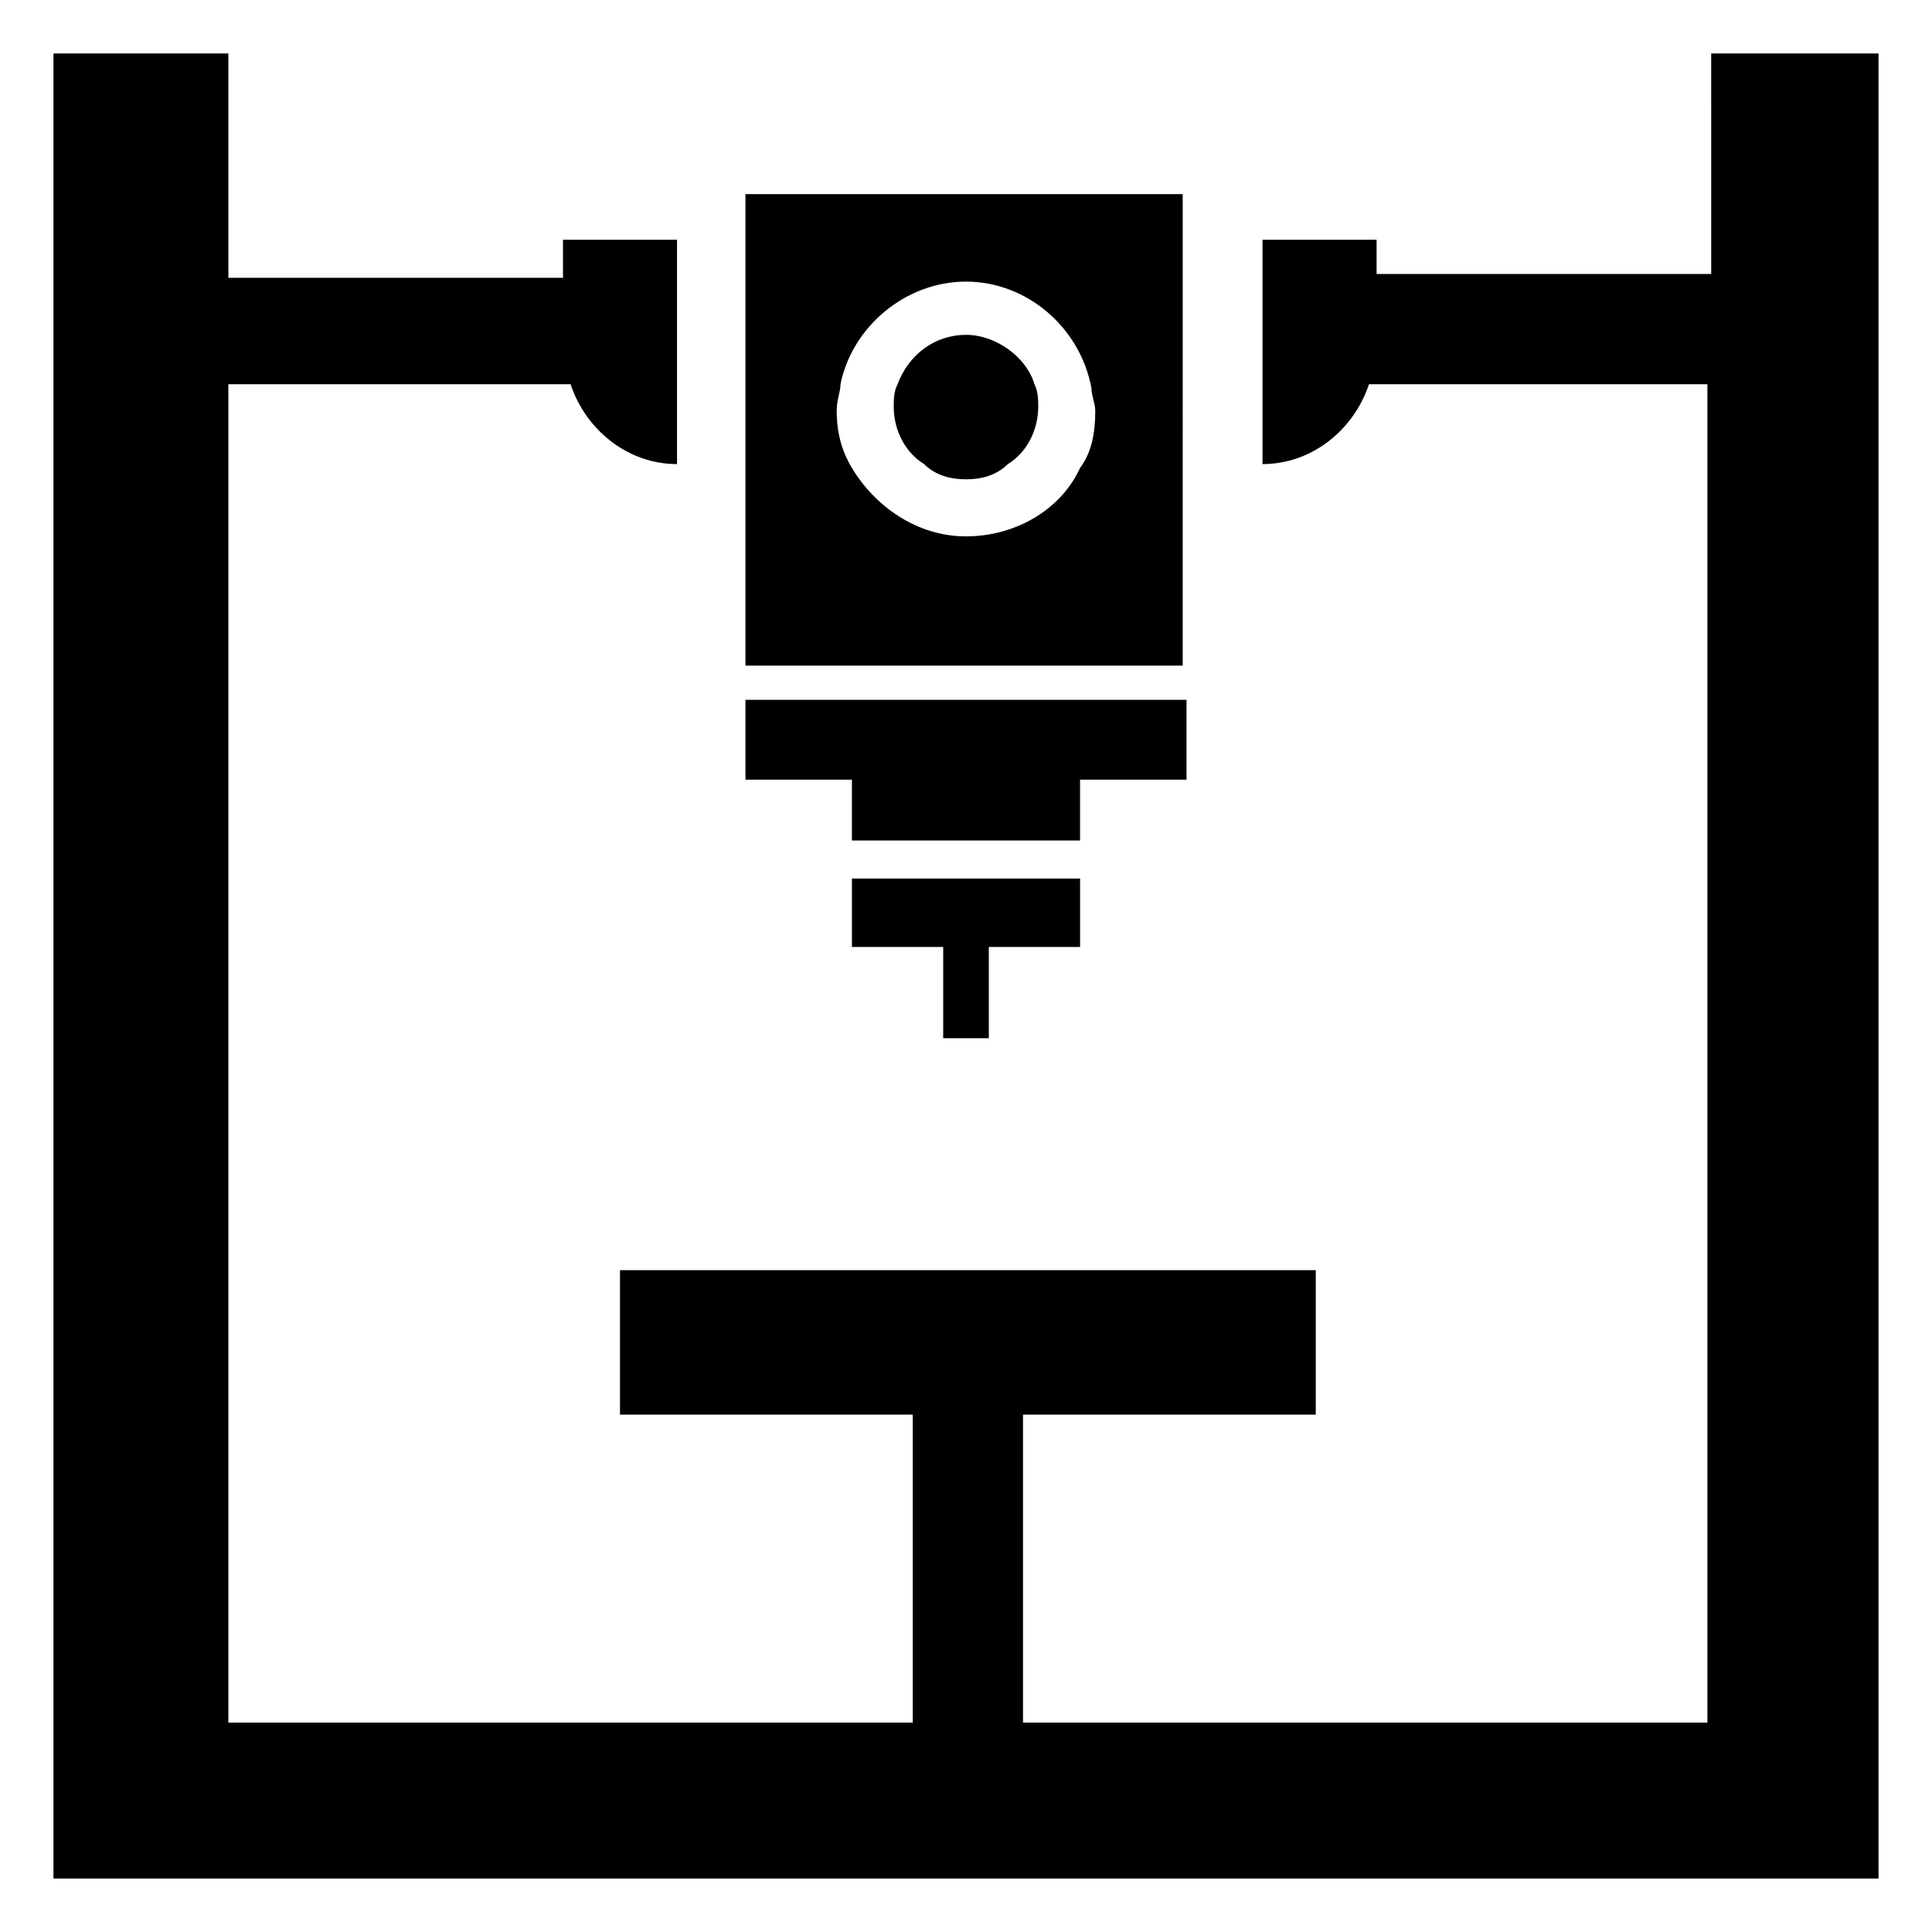
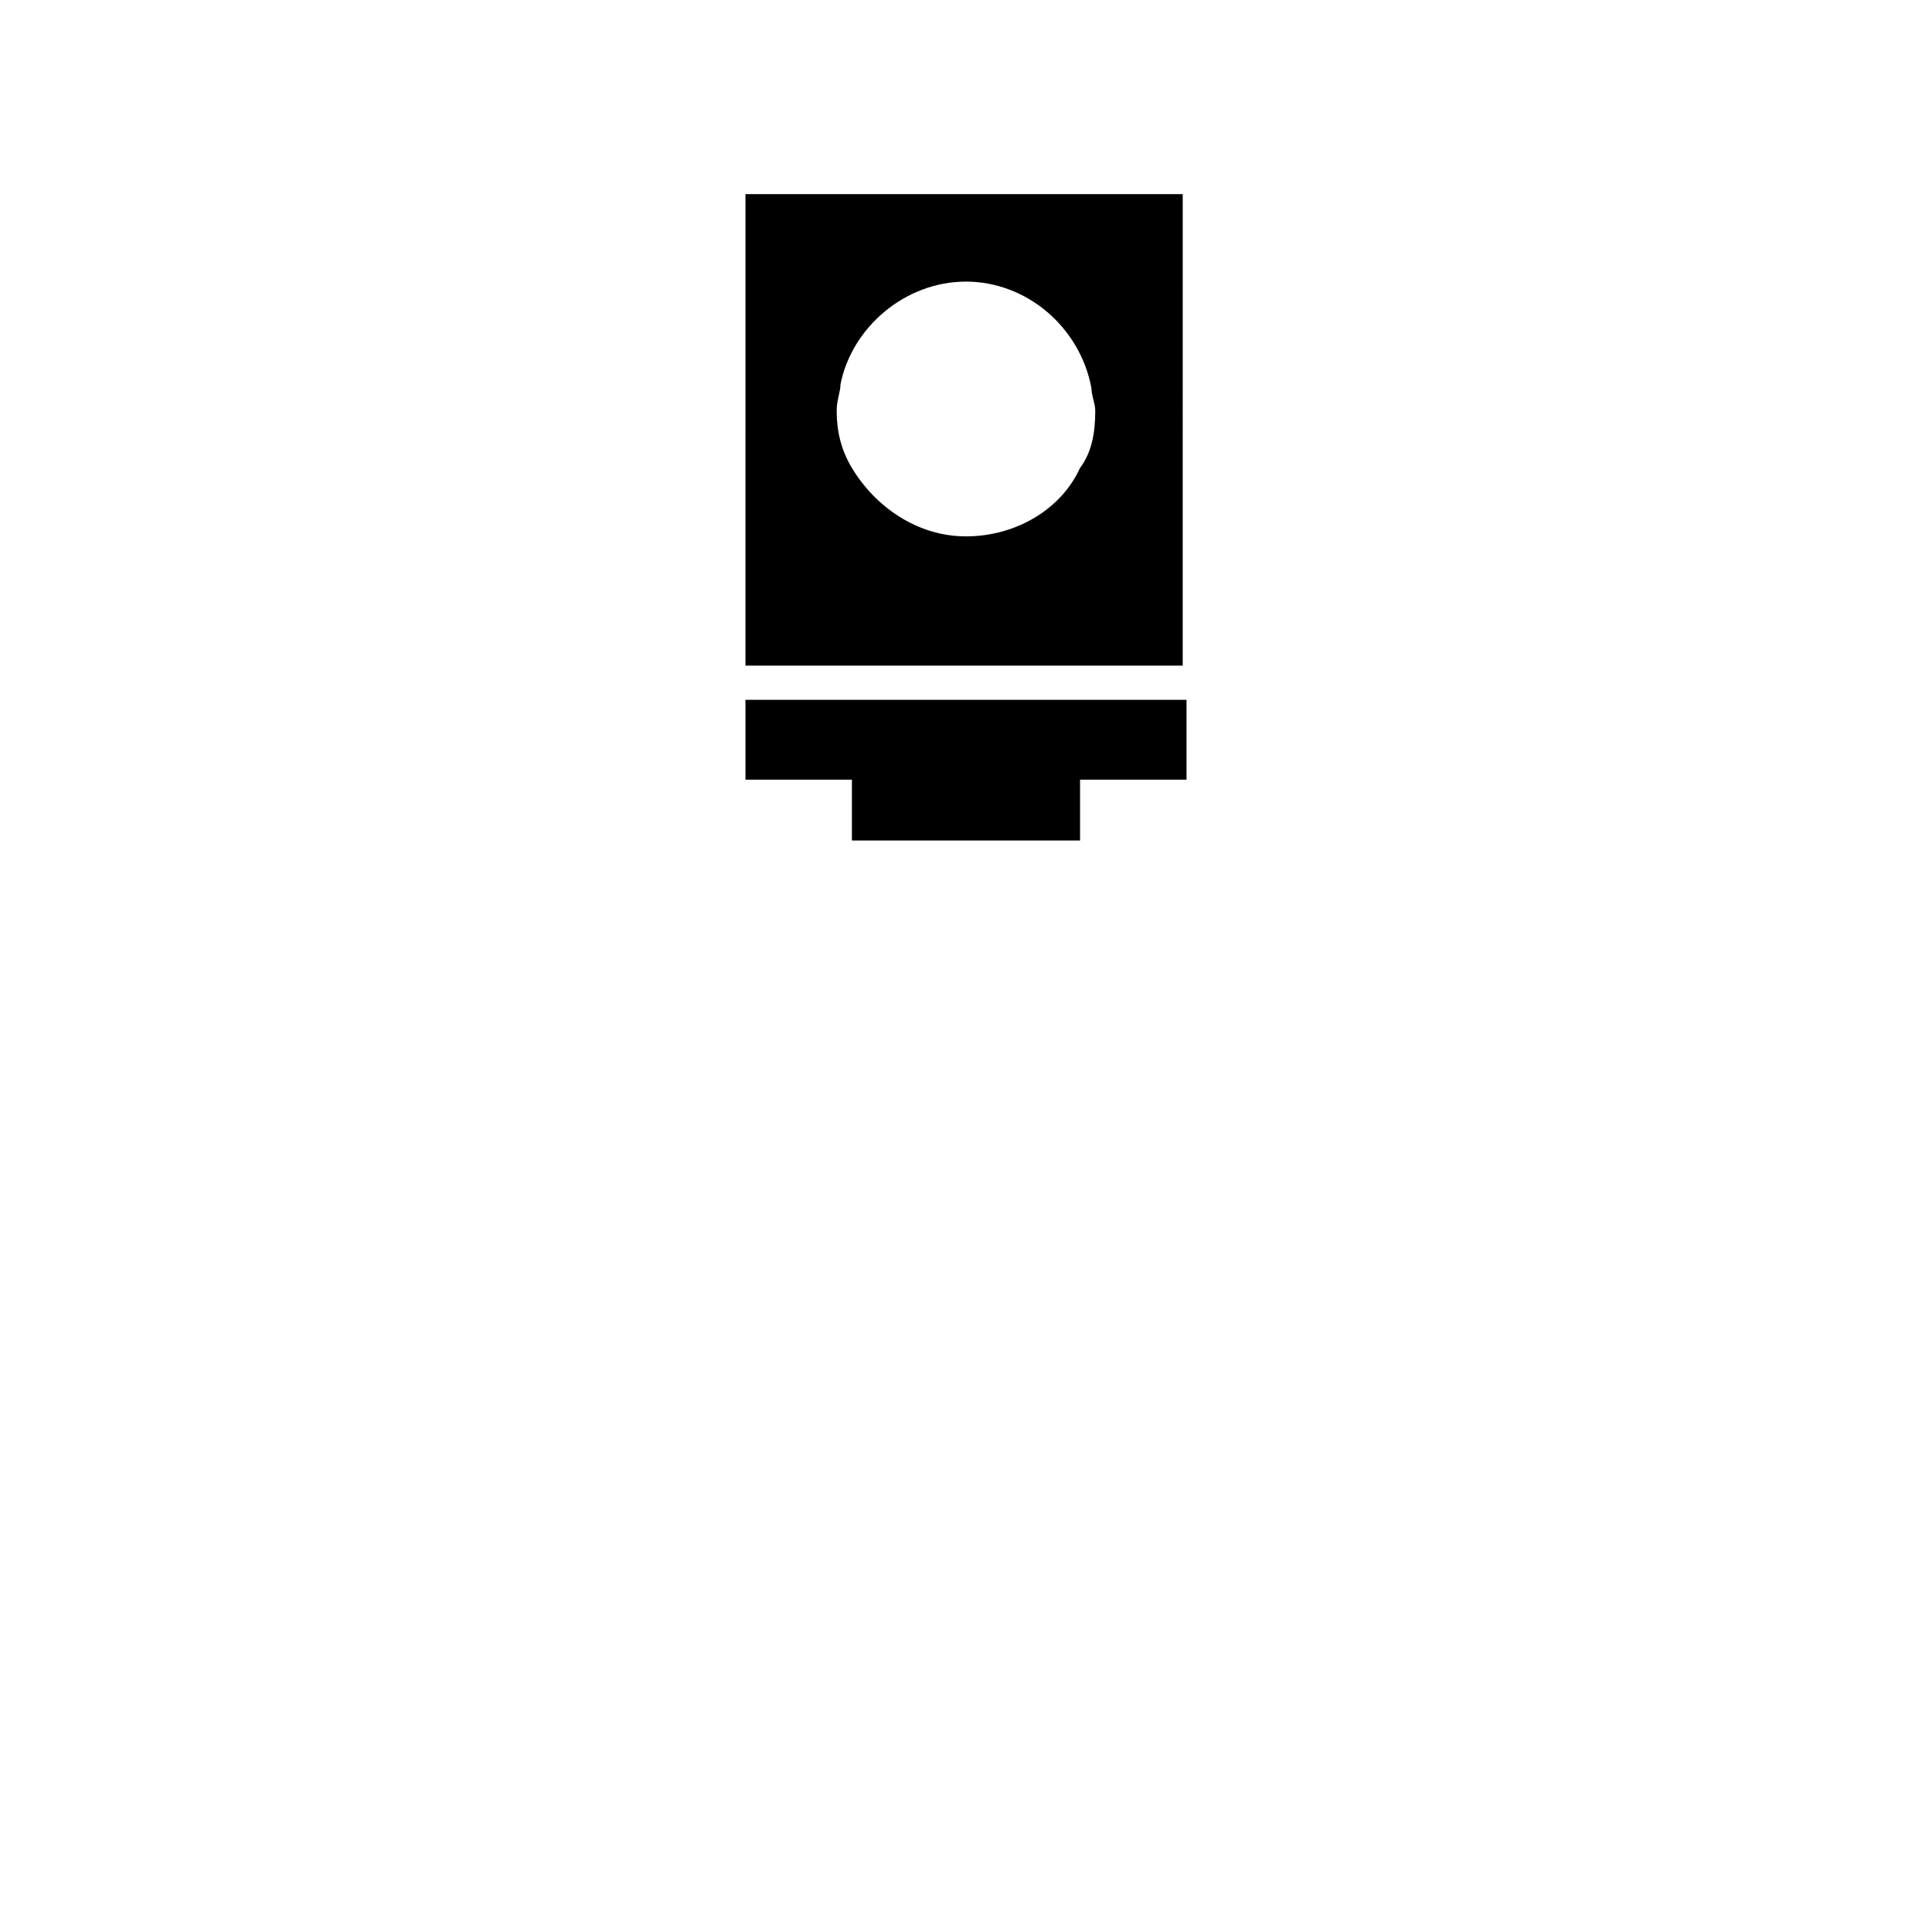
<svg xmlns="http://www.w3.org/2000/svg" fill="#000000" width="800px" height="800px" version="1.1" viewBox="144 144 512 512">
  <g>
-     <path d="m641.83 158.17v483.66h-483.66v-483.66h46.352v59.449h88.672l-0.004-10.078h30.23v59.449c-13.098 0-24.184-9.07-28.215-21.16h-90.688v354.68h181.37v-81.617h-77.586v-38.289h184.39v38.289h-77.586v81.617h181.37v-354.68h-89.68c-4.031 12.09-15.113 21.16-28.215 21.16l0.004-59.449h30.23v9.07h88.672l-0.004-58.441z" />
-     <path d="m419.14 251.88c0 6.047-3.023 12.09-8.062 15.113-3.023 3.023-7.055 4.031-11.082 4.031-4.031 0-8.062-1.008-11.082-4.031-5.039-3.023-8.062-9.07-8.062-15.113 0-2.016 0-4.031 1.008-6.047 3.023-8.062 10.078-13.098 18.137-13.098 8.062 0 16.121 6.047 18.137 13.098 1.008 2.016 1.008 4.031 1.008 6.047z" />
-     <path d="m430.23 376.82v18.137h-24.184v24.184h-12.09v-24.184h-24.184v-18.137z" />
    <path d="m458.44 329.46v21.16h-28.215v16.121h-60.457v-16.121h-28.215v-21.16z" />
    <path d="m341.55 320.4h115.88l0.004-124.95h-115.88zm25.191-74.566c3.023-15.113 17.129-27.203 33.254-27.203 16.121 0 30.23 12.09 33.25 28.215 0 2.016 1.008 4.031 1.008 6.047 0 6.047-1.008 11.082-4.031 15.113-5.039 11.082-17.129 18.137-30.23 18.137-13.098 0-24.184-8.062-30.23-18.137-3.023-5.039-4.031-10.078-4.031-15.113 0.004-3.027 1.012-5.043 1.012-7.059z" />
  </g>
</svg>